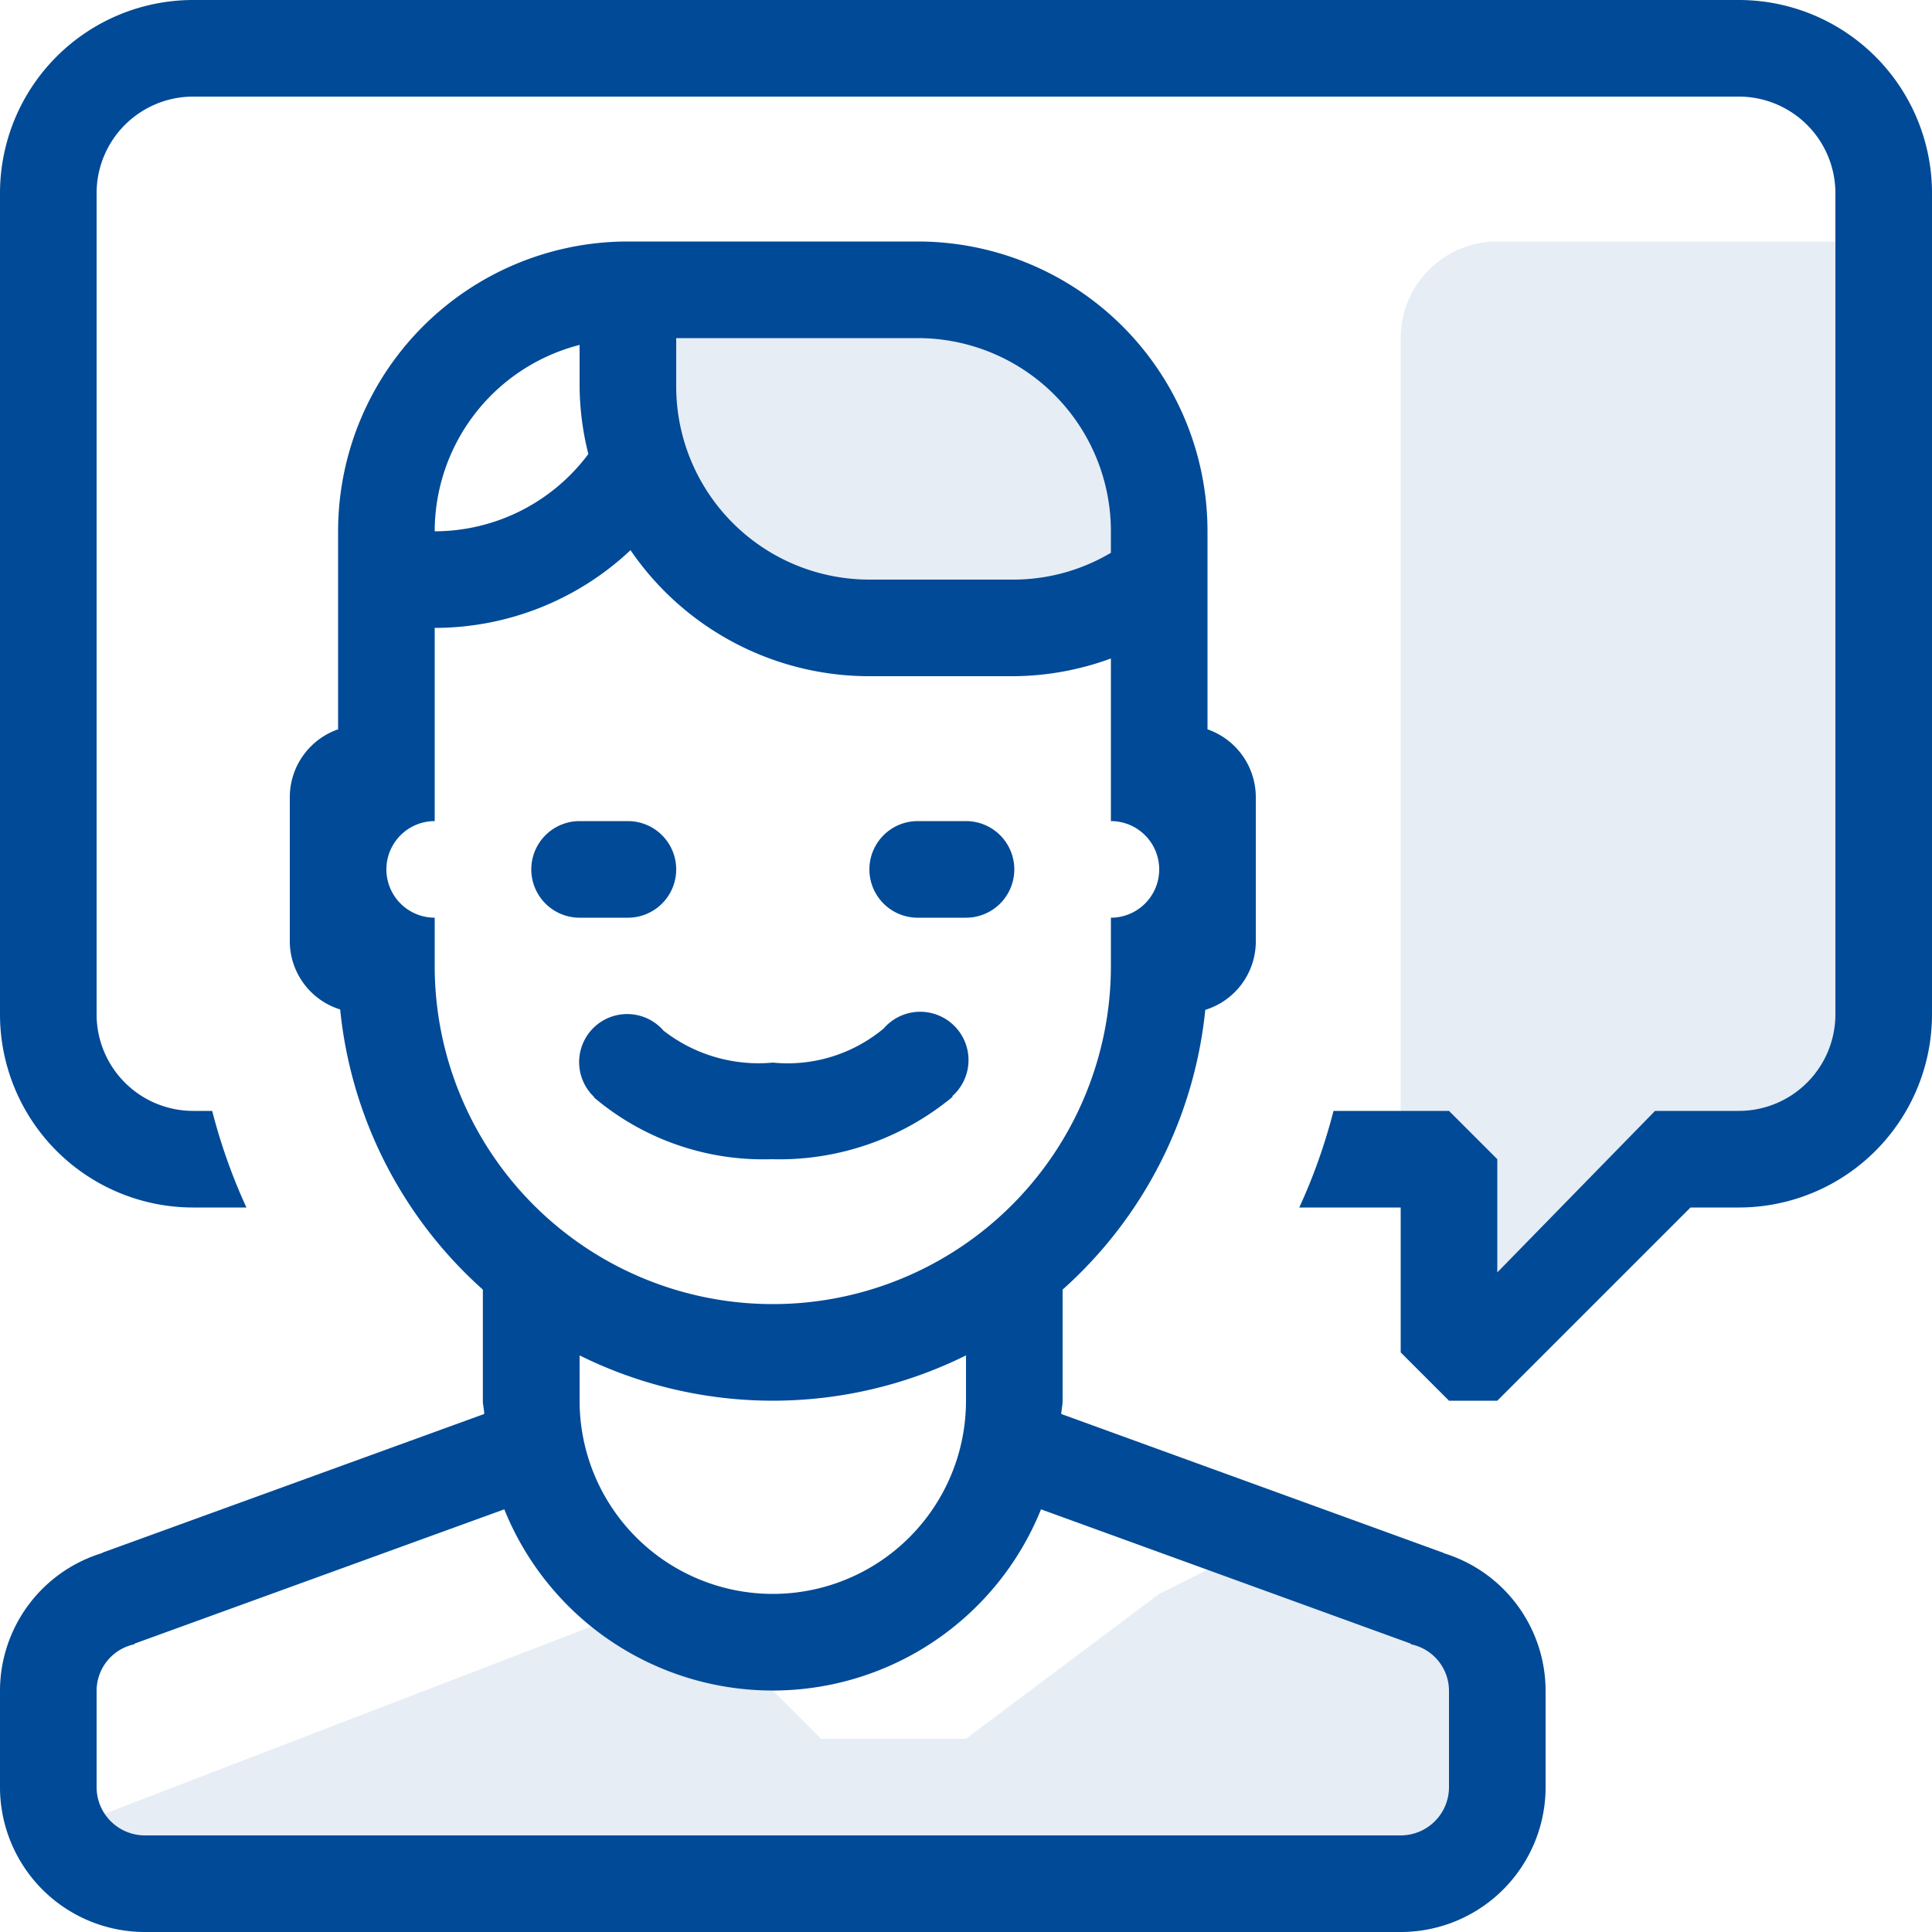
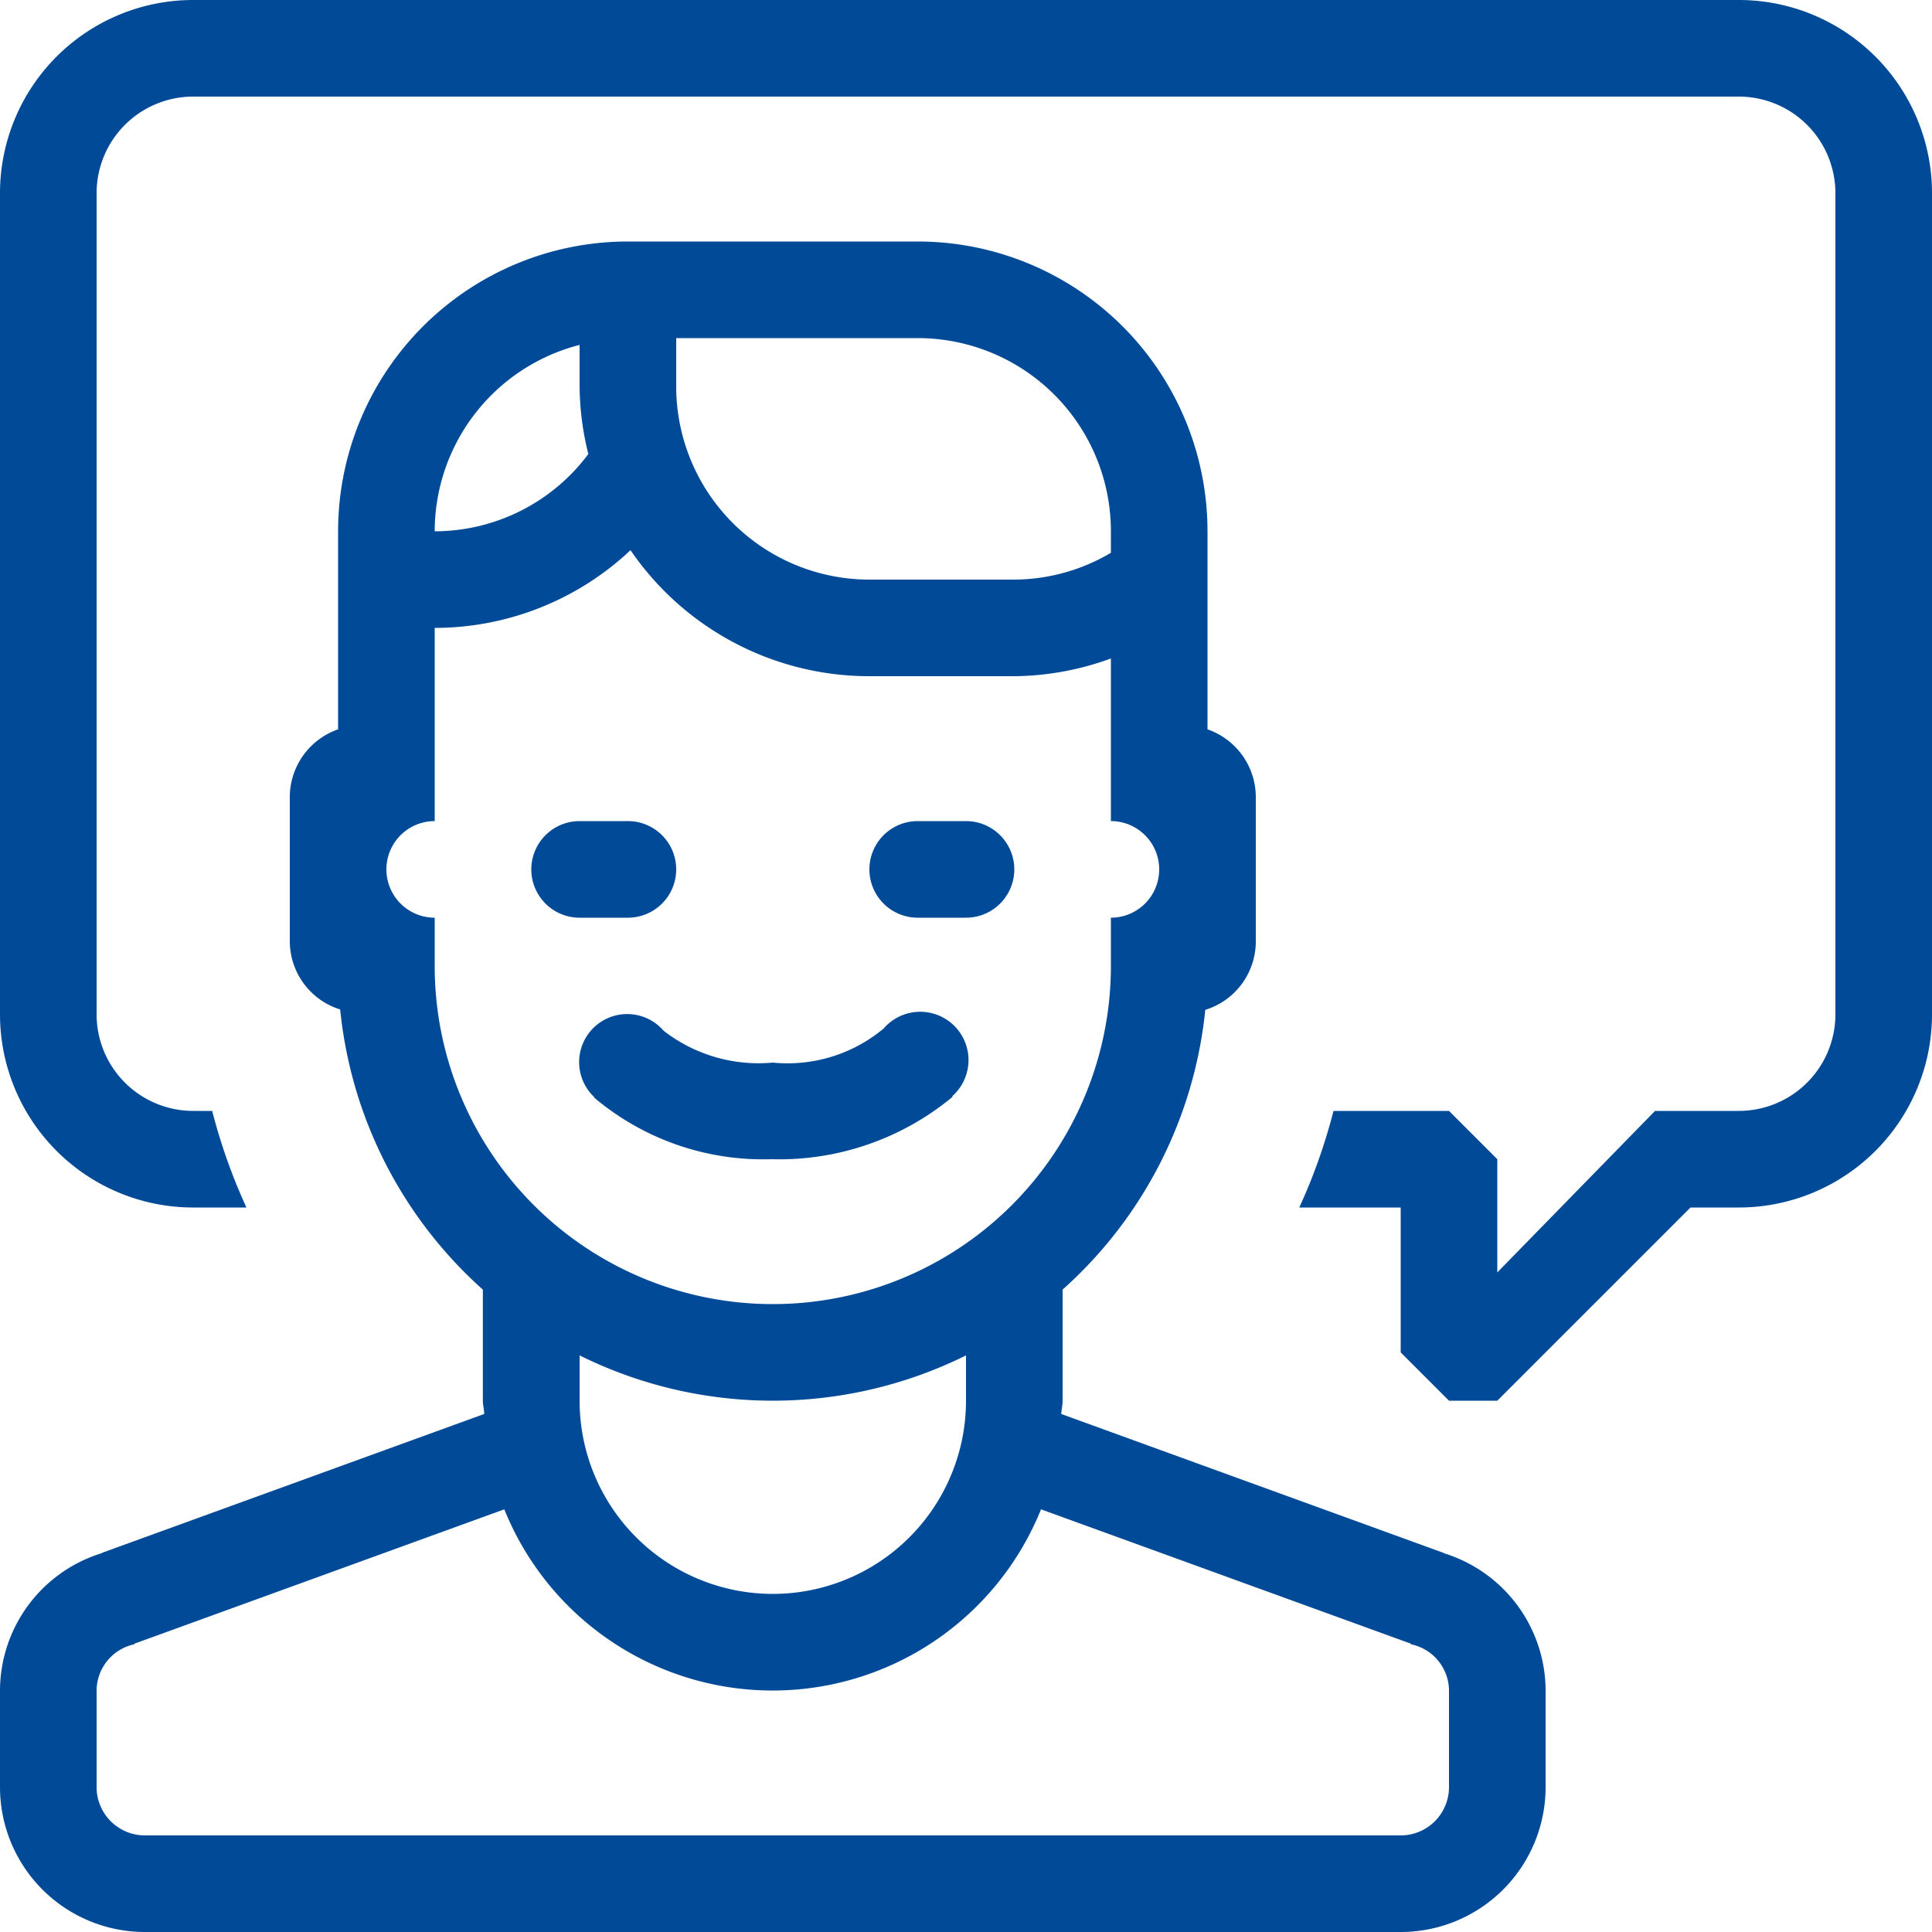
<svg xmlns="http://www.w3.org/2000/svg" width="40" height="40" fill="none">
  <g clip-path="url(#a)" fill-rule="evenodd" clip-rule="evenodd" fill="#004A97">
    <path d="M36 25h-1l-4 4h-1l-1-1v-3h-2.1c.296-.644.533-1.314.709-2H30l1 1v2.344L34.266 23H36a2 2 0 0 0 2-2V4a2 2 0 0 0-2-2H4a2 2 0 0 0-2 2v17a2 2 0 0 0 2 2h.393c.176.686.413 1.356.709 2H4a4 4 0 0 1-4-4V4a4 4 0 0 1 4-4h32a4 4 0 0 1 4 4v17a4 4 0 0 1-4 4ZM2.1 32.159c.01 0 .016-.011.025-.014l7.9-2.87c0-.093-.028-.181-.028-.275v-2.3a8.976 8.976 0 0 1-2.954-5.8A1.483 1.483 0 0 1 6 19.5v-3a1.488 1.488 0 0 1 1-1.4V11a6 6 0 0 1 6-6h6a6 6 0 0 1 6 6v4.1a1.488 1.488 0 0 1 1 1.4v3a1.483 1.483 0 0 1-1.046 1.408A8.976 8.976 0 0 1 22 26.7V29c0 .094-.023.182-.028.275l7.9 2.87c.009 0 .015.01.025.014A2.984 2.984 0 0 1 32 35v2a3 3 0 0 1-3 3H3a3 3 0 0 1-3-3v-2a2.984 2.984 0 0 1 2.1-2.841ZM12 8v-.859A3.99 3.99 0 0 0 9 11a3.972 3.972 0 0 0 3.181-1.6A5.914 5.914 0 0 1 12 8Zm11 3a4 4 0 0 0-4-4h-5v1a4 4 0 0 0 4 4h3a3.958 3.958 0 0 0 2-.555V11Zm0 9v-1a1 1 0 0 0 0-2v-3.367c-.64.236-1.317.36-2 .367h-3a5.99 5.99 0 0 1-4.946-2.609A5.92 5.92 0 0 1 9 13v4a1 1 0 0 0 0 2v1a7 7 0 1 0 14 0Zm-11 8.062V29a4 4 0 1 0 8 0v-.938a9 9 0 0 1-8 0ZM2 37a1 1 0 0 0 1 1h26a1 1 0 0 0 1-1v-2a.986.986 0 0 0-.788-.957v-.012l-7.659-2.782a5.99 5.99 0 0 1-11.112 0l-7.659 2.782v.012A.986.986 0 0 0 2 35v2Zm18-18h-1a1 1 0 0 1 0-2h1a1 1 0 0 1 0 2Zm-1.716 2.307a1 1 0 1 1 1.43 1.39l.01.01A5.617 5.617 0 0 1 15.973 24a5.424 5.424 0 0 1-3.677-1.28l.007-.006a.995.995 0 1 1 1.435-1.375c.643.5 1.451.736 2.262.661a3.105 3.105 0 0 0 2.282-.695l.002.002ZM13 19h-1a1 1 0 0 1 0-2h1a1 1 0 0 1 0 2Z" />
-     <path opacity=".1" d="M39 20v3l-1 1h-3l-3 3h-1a2 2 0 0 1-2-2V7a2 2 0 0 1 2-2h7a2 2 0 0 1 2 2v13h-1Zm-8 14v3l-1 2H2l-1-1 13-5 1 1 2 2h3l4-3 2-1 3 1 2 1ZM18 13l-3-1-1-1-1-2V6h6l4 1 1 2v4h-6Z" />
  </g>
  <defs>
    <clipPath id="a">
      <path fill="#fff" d="M0 0h40v40H0z" />
    </clipPath>
  </defs>
</svg>